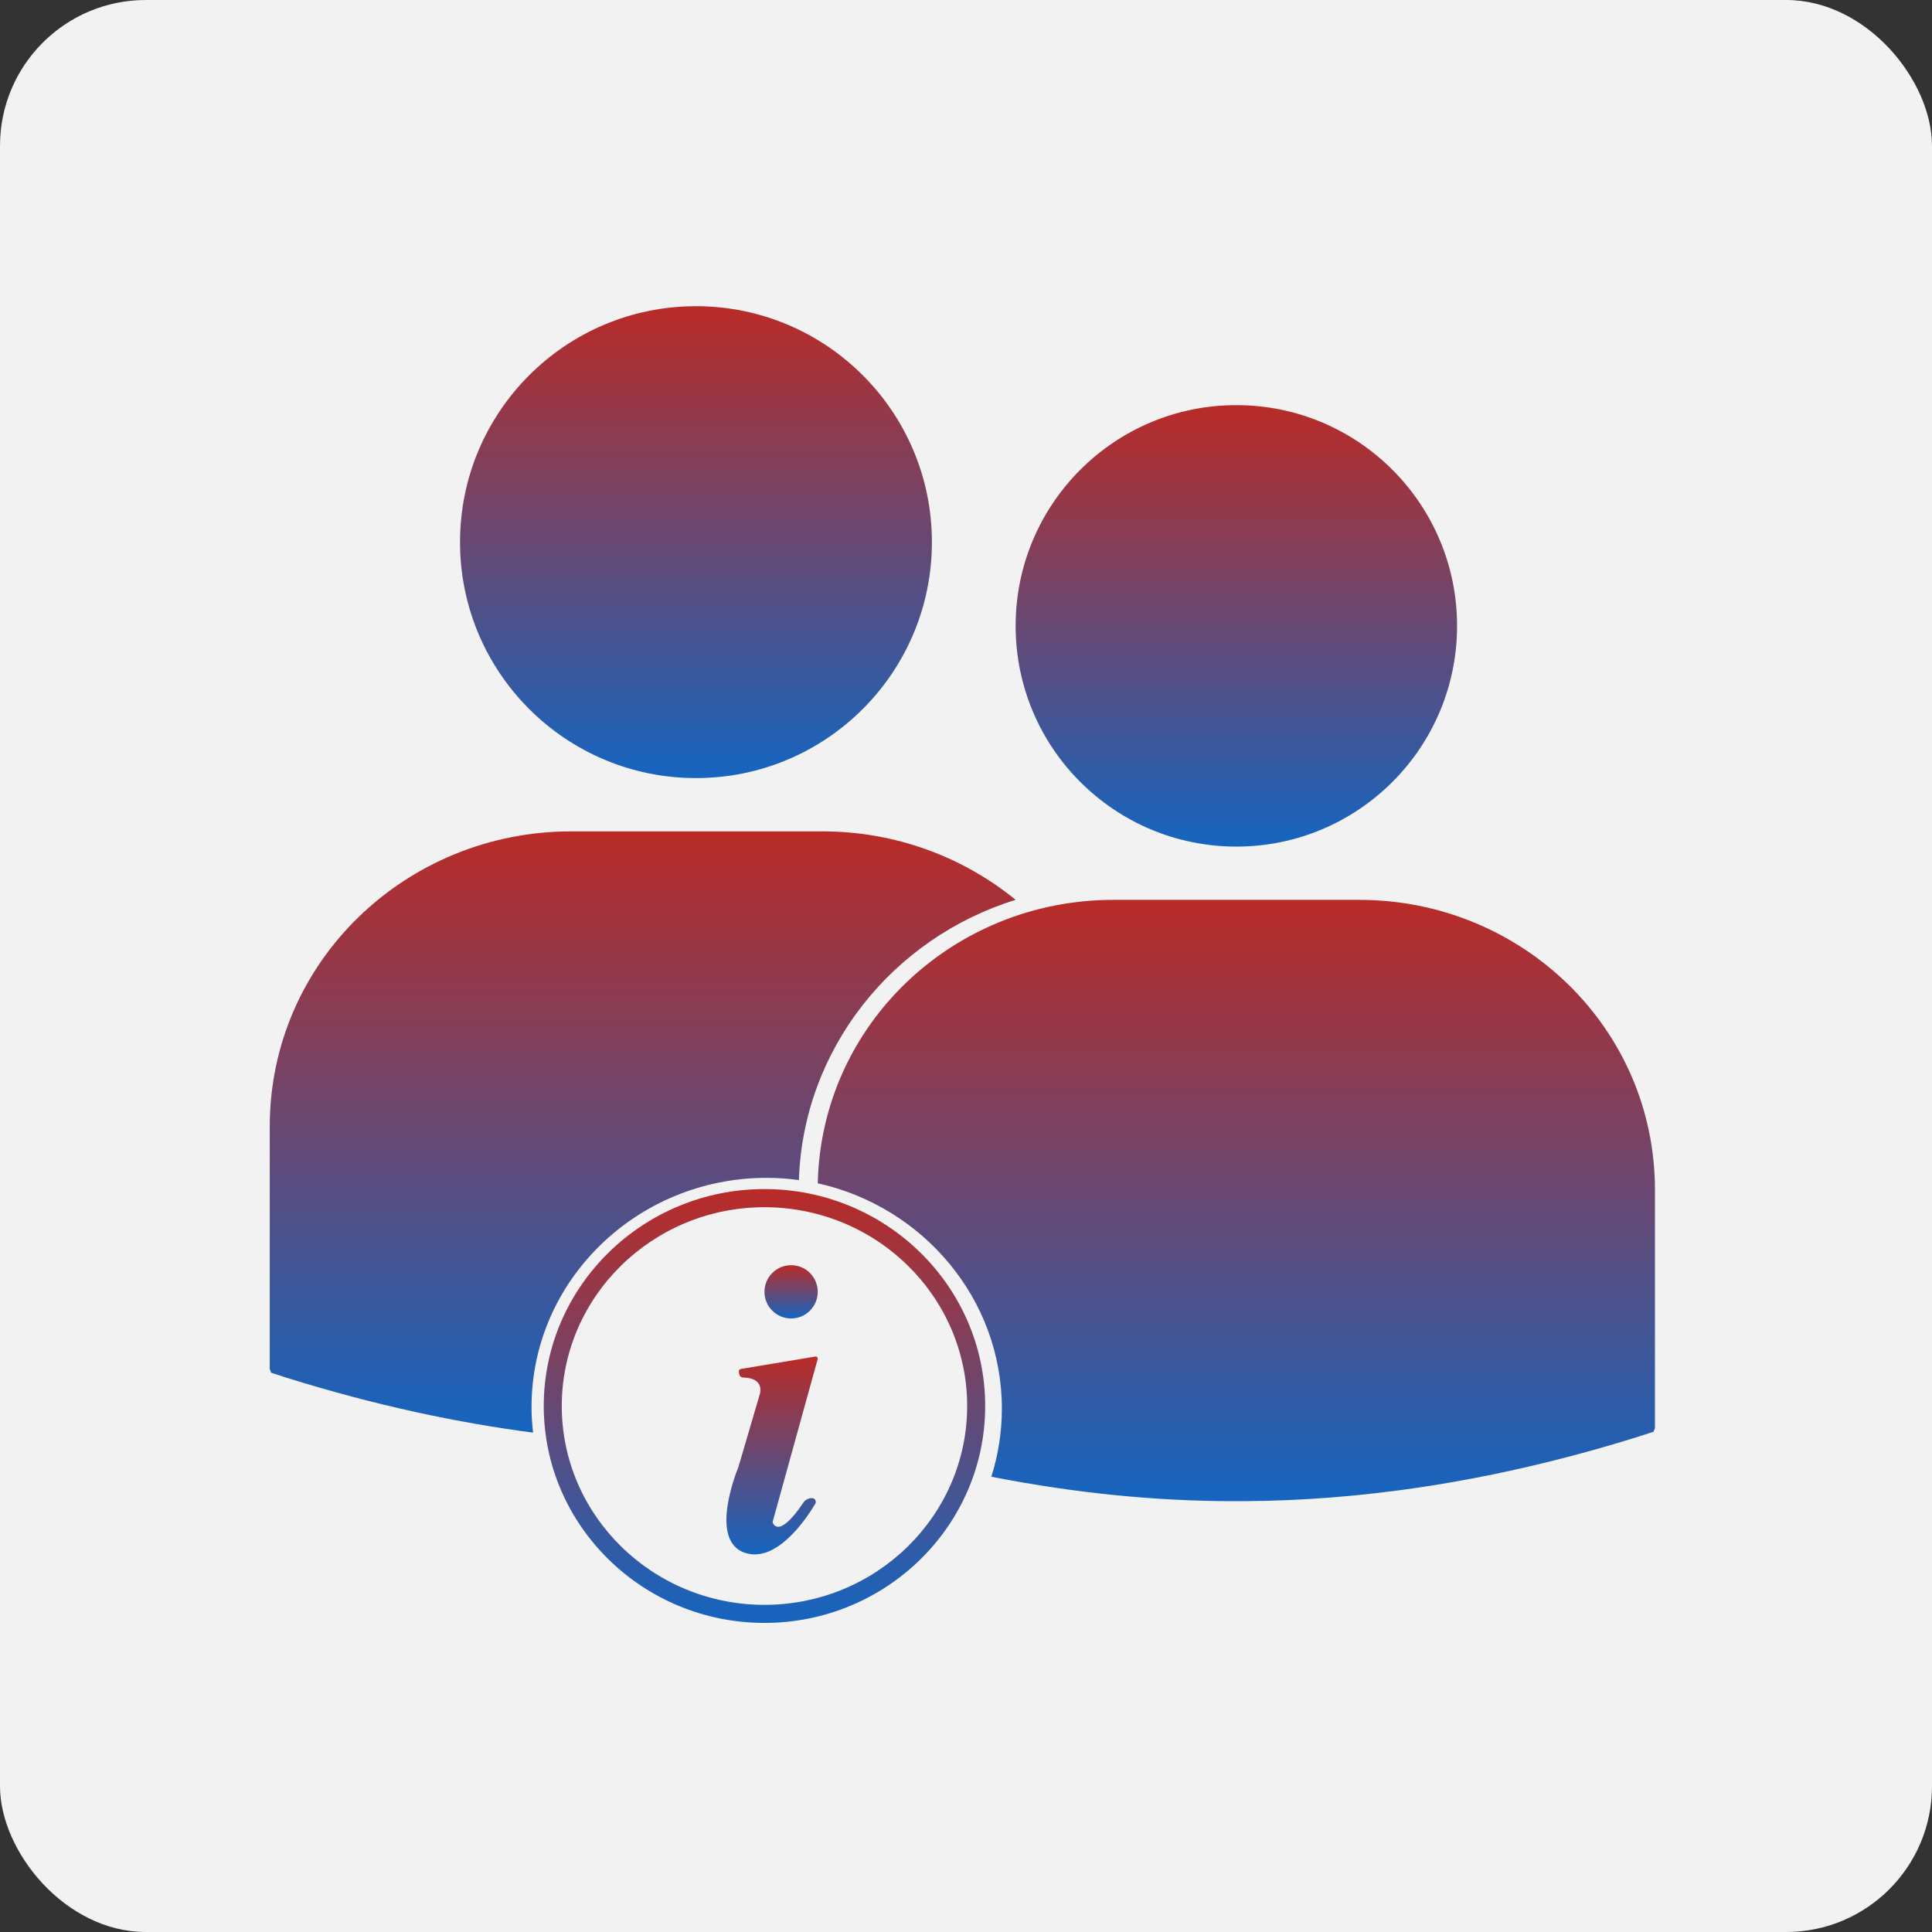
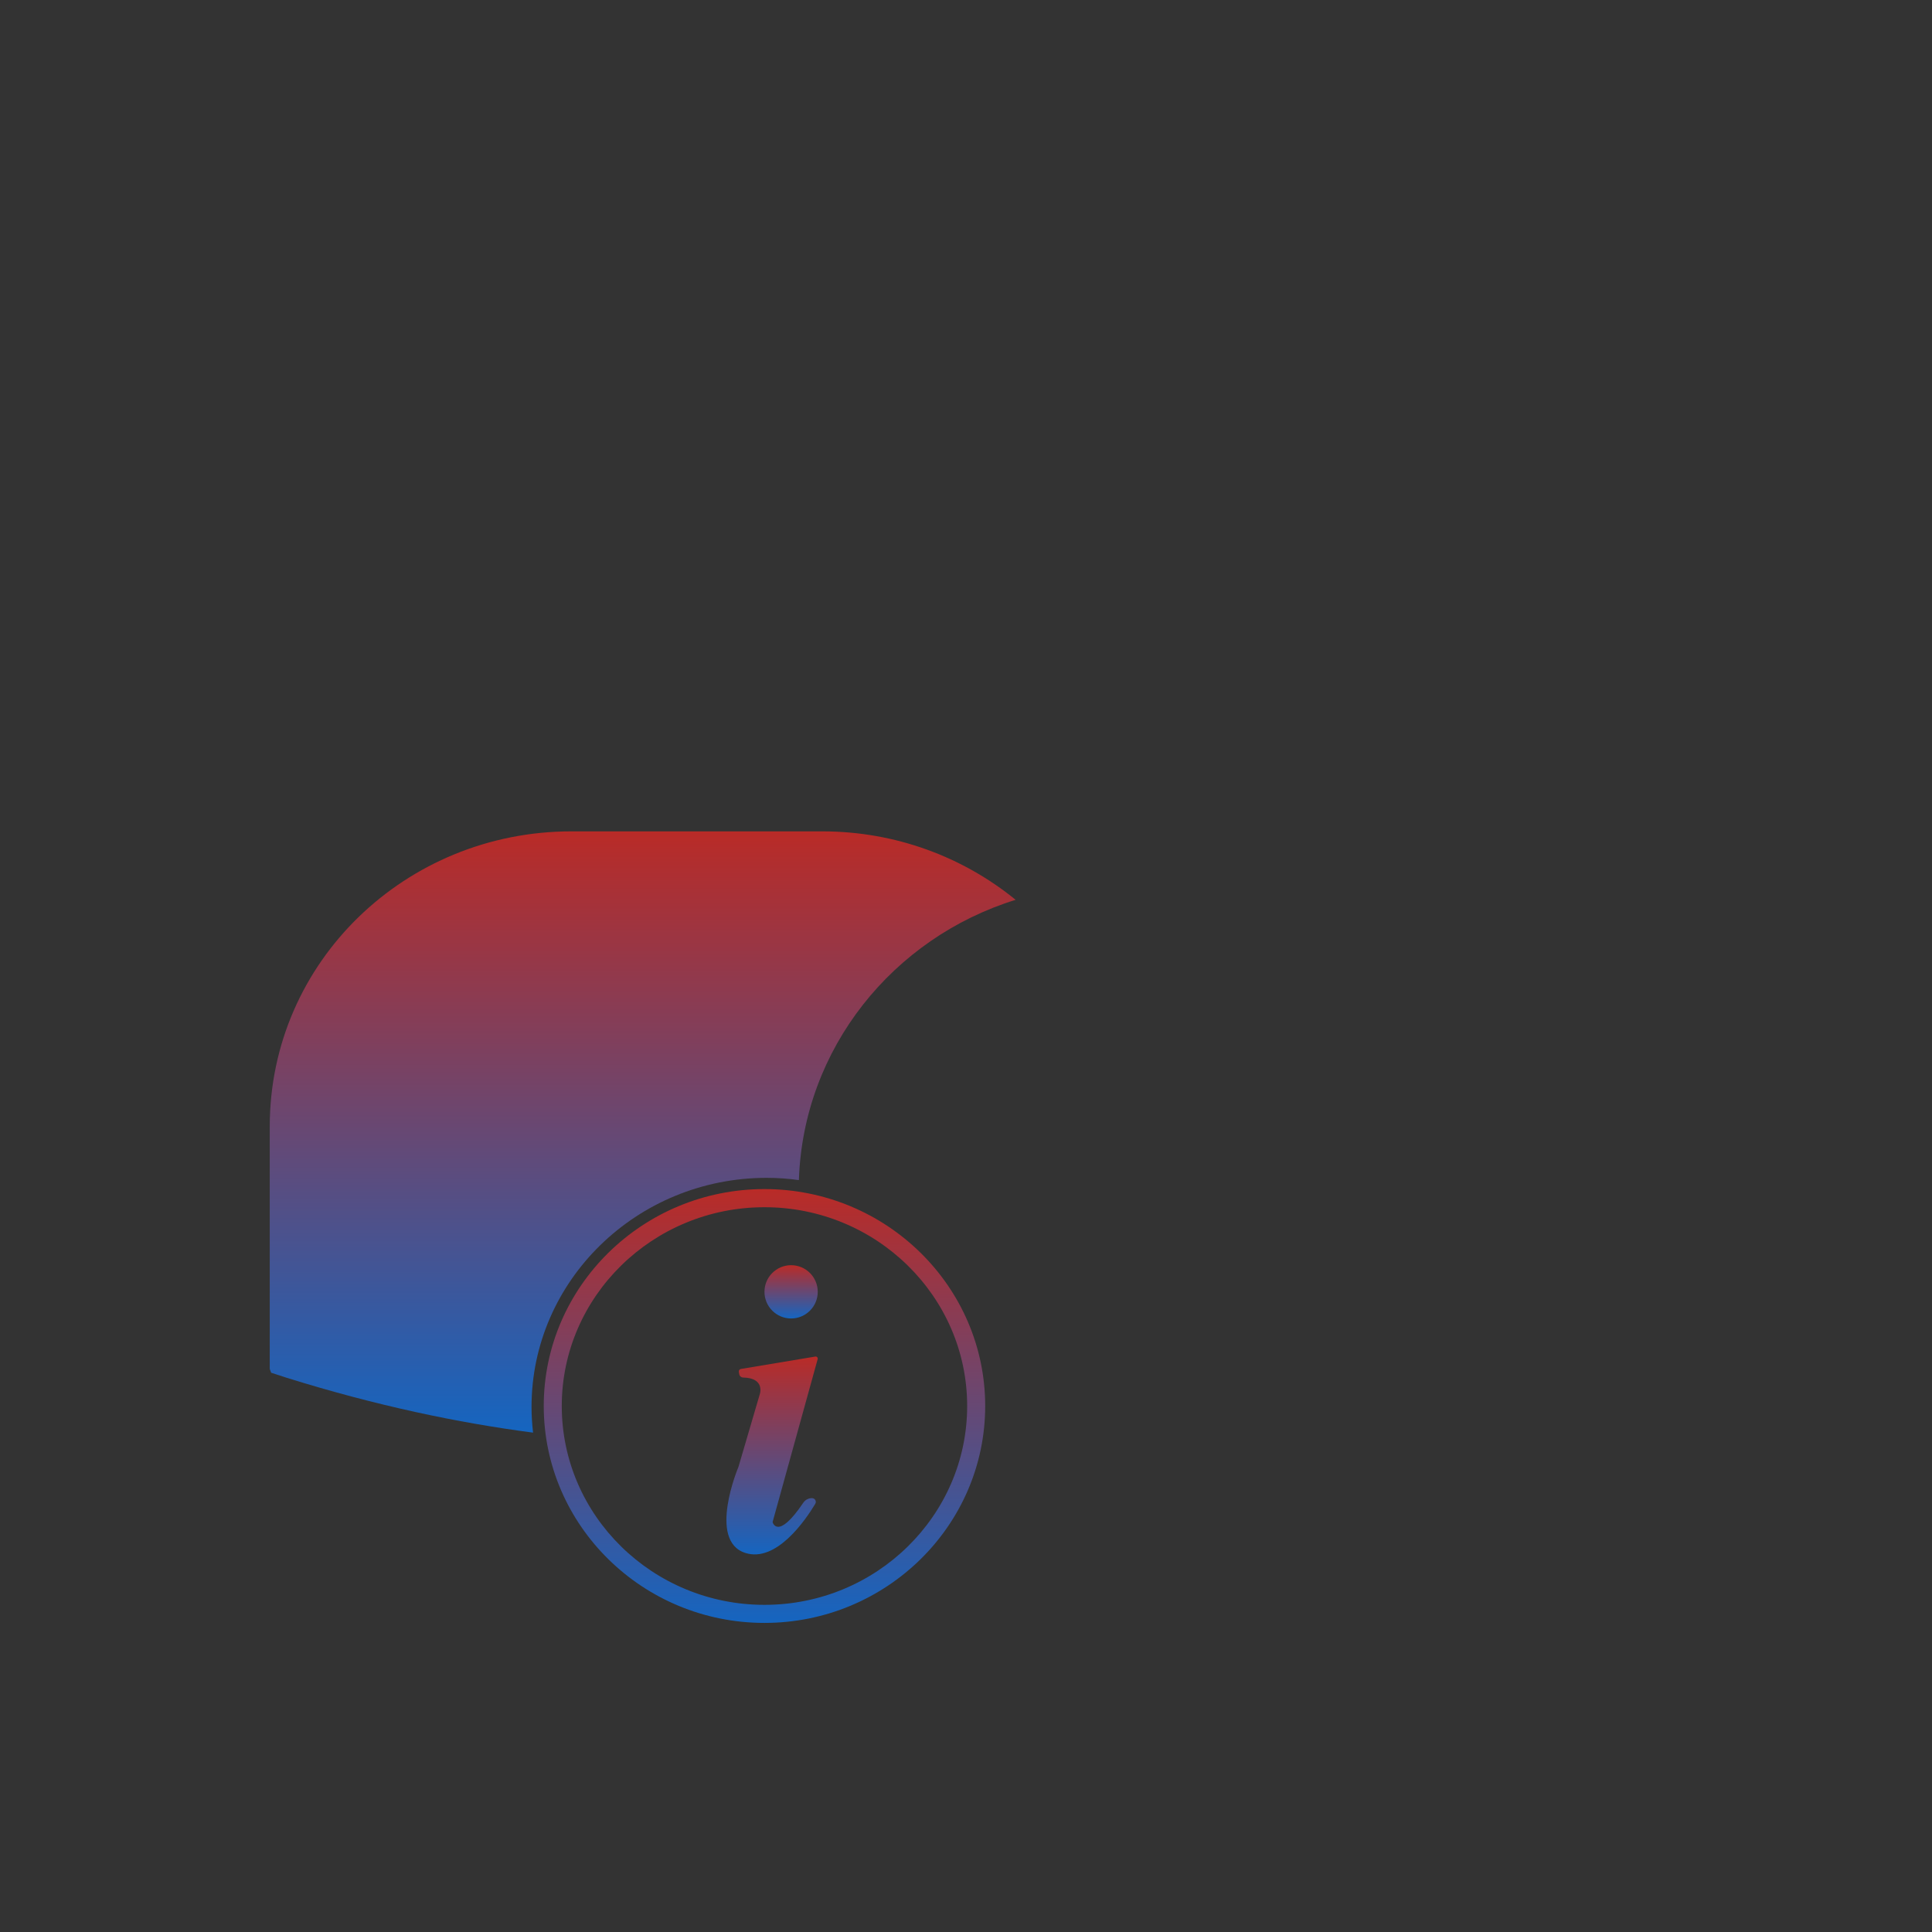
<svg xmlns="http://www.w3.org/2000/svg" width="265" height="265" viewBox="0 0 265 265" fill="none">
  <rect x="0" y="0" width="265" height="265" fill="#333333" stroke="none" />
-   <rect width="265" height="265" rx="20" fill="#F2F2F2" />
-   <path d="M169.582 116.121C186.3 116.121 199.857 102.564 199.857 85.846C199.857 69.123 186.3 55.571 169.582 55.571C152.86 55.571 139.308 69.123 139.308 85.846C139.305 102.564 152.86 116.121 169.582 116.121Z" fill="url(#paint0_linear_394_303)" />
-   <path d="M95.462 106.725C113.334 106.725 127.824 92.235 127.824 74.363C127.824 56.49 113.334 42 95.462 42C77.589 42 63.099 56.49 63.099 74.363C63.099 92.235 77.587 106.725 95.462 106.725Z" fill="url(#paint1_linear_394_303)" />
  <path d="M105.149 161.558C106.652 161.558 108.13 161.666 109.58 161.865C110.166 143.822 122.475 128.636 139.308 123.423C132.1 117.547 122.834 114.033 112.783 114.033H78.371C55.681 114.033 37 131.904 37 154.516V187.768L37.192 188.289L39.38 188.999C51.578 192.8 62.837 195.161 73.117 196.505C72.985 195.347 72.907 194.179 72.907 192.989C72.902 175.655 87.37 161.558 105.149 161.558Z" fill="url(#paint2_linear_394_303)" />
-   <path d="M186.438 123.429H152.703C130.758 123.429 112.656 140.514 112.165 162.304C126.604 165.513 137.42 178.142 137.42 193.201C137.42 196.456 136.914 199.594 135.974 202.552C147.967 204.908 158.791 205.848 168.356 205.901H170.776C185.77 205.817 203.829 203.58 224.663 197.078L226.807 196.38L227 195.875V163.208C226.997 140.991 208.686 123.429 186.439 123.429" fill="url(#paint3_linear_394_303)" />
  <path d="M104.857 163.099C88.164 163.099 74.582 176.446 74.582 192.853C74.582 209.26 88.166 222.604 104.857 222.604C121.551 222.604 135.132 209.257 135.132 192.853C135.134 176.448 121.551 163.099 104.857 163.099ZM104.857 220.126C89.524 220.126 77.054 207.892 77.054 192.856C77.054 177.819 89.525 165.586 104.857 165.586C120.19 165.586 132.66 177.819 132.66 192.856C132.66 207.892 120.19 220.126 104.857 220.126Z" fill="url(#paint4_linear_394_303)" />
  <path d="M111.834 186.07L101.624 187.77C101.44 187.801 101.313 187.974 101.343 188.161L101.397 188.487C101.44 188.753 101.67 188.942 101.942 188.949C104.942 189.006 104.231 191.18 104.231 191.18L101.292 201.195C101.292 201.195 97.011 211.324 102.22 213.003C106.488 214.379 110.507 208.47 111.822 206.274C112.034 205.927 111.781 205.488 111.374 205.488C110.9 205.488 110.451 205.718 110.184 206.116C106.636 211.385 105.971 208.774 105.971 208.774L112.153 186.427C112.212 186.228 112.038 186.037 111.834 186.07Z" fill="url(#paint5_linear_394_303)" />
  <path d="M108.512 173.538C106.495 173.538 104.857 175.169 104.857 177.192C104.857 179.211 106.495 180.846 108.512 180.846C110.53 180.846 112.165 179.211 112.165 177.192C112.162 175.171 110.53 173.538 108.512 173.538Z" fill="url(#paint6_linear_394_303)" />
  <defs>
    <linearGradient id="paint0_linear_394_303" x1="169.582" y1="55.571" x2="169.582" y2="116.121" gradientUnits="userSpaceOnUse">
      <stop stop-color="#B92B27" />
      <stop offset="1" stop-color="#1565C0" />
    </linearGradient>
    <linearGradient id="paint1_linear_394_303" x1="95.462" y1="42" x2="95.462" y2="106.725" gradientUnits="userSpaceOnUse">
      <stop stop-color="#B92B27" />
      <stop offset="1" stop-color="#1565C0" />
    </linearGradient>
    <linearGradient id="paint2_linear_394_303" x1="88.154" y1="114.033" x2="88.154" y2="196.505" gradientUnits="userSpaceOnUse">
      <stop stop-color="#B92B27" />
      <stop offset="1" stop-color="#1565C0" />
    </linearGradient>
    <linearGradient id="paint3_linear_394_303" x1="169.582" y1="123.429" x2="169.582" y2="205.901" gradientUnits="userSpaceOnUse">
      <stop stop-color="#B92B27" />
      <stop offset="1" stop-color="#1565C0" />
    </linearGradient>
    <linearGradient id="paint4_linear_394_303" x1="104.857" y1="163.099" x2="104.857" y2="222.604" gradientUnits="userSpaceOnUse">
      <stop stop-color="#B92B27" />
      <stop offset="1" stop-color="#1565C0" />
    </linearGradient>
    <linearGradient id="paint5_linear_394_303" x1="105.901" y1="186.066" x2="105.901" y2="213.209" gradientUnits="userSpaceOnUse">
      <stop stop-color="#B92B27" />
      <stop offset="1" stop-color="#1565C0" />
    </linearGradient>
    <linearGradient id="paint6_linear_394_303" x1="108.511" y1="173.538" x2="108.511" y2="180.846" gradientUnits="userSpaceOnUse">
      <stop stop-color="#B92B27" />
      <stop offset="1" stop-color="#1565C0" />
    </linearGradient>
  </defs>
</svg>